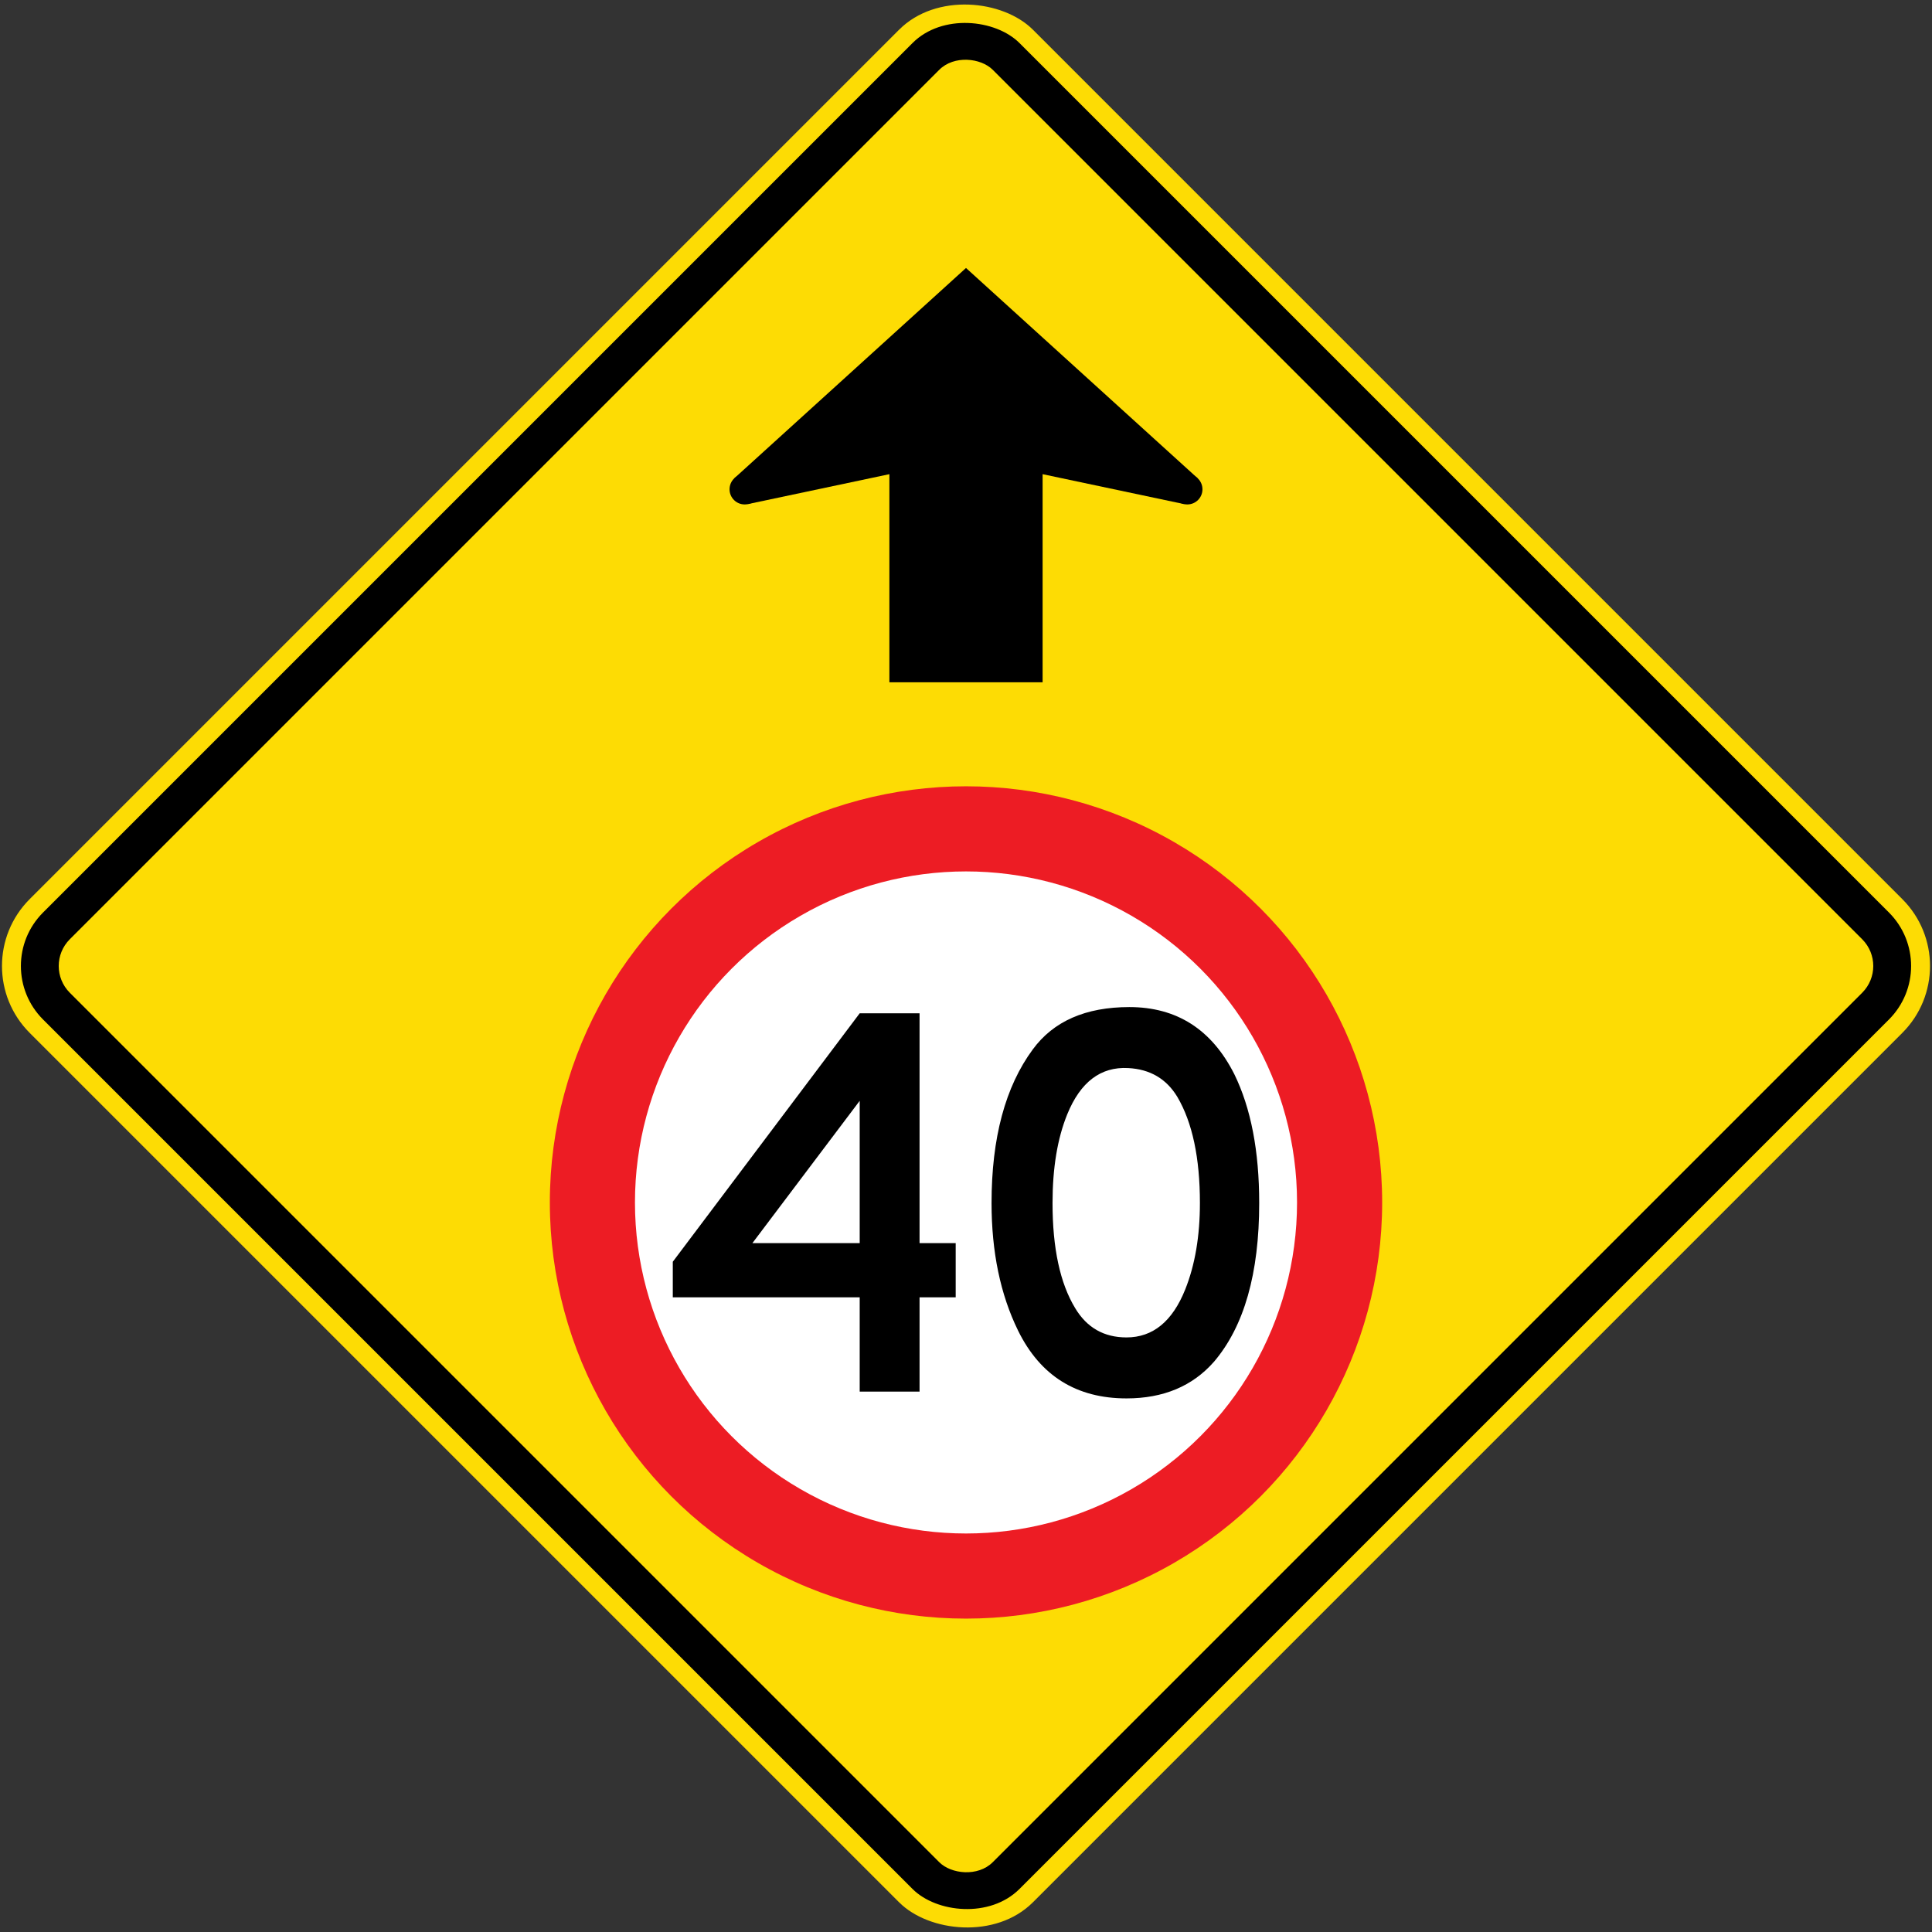
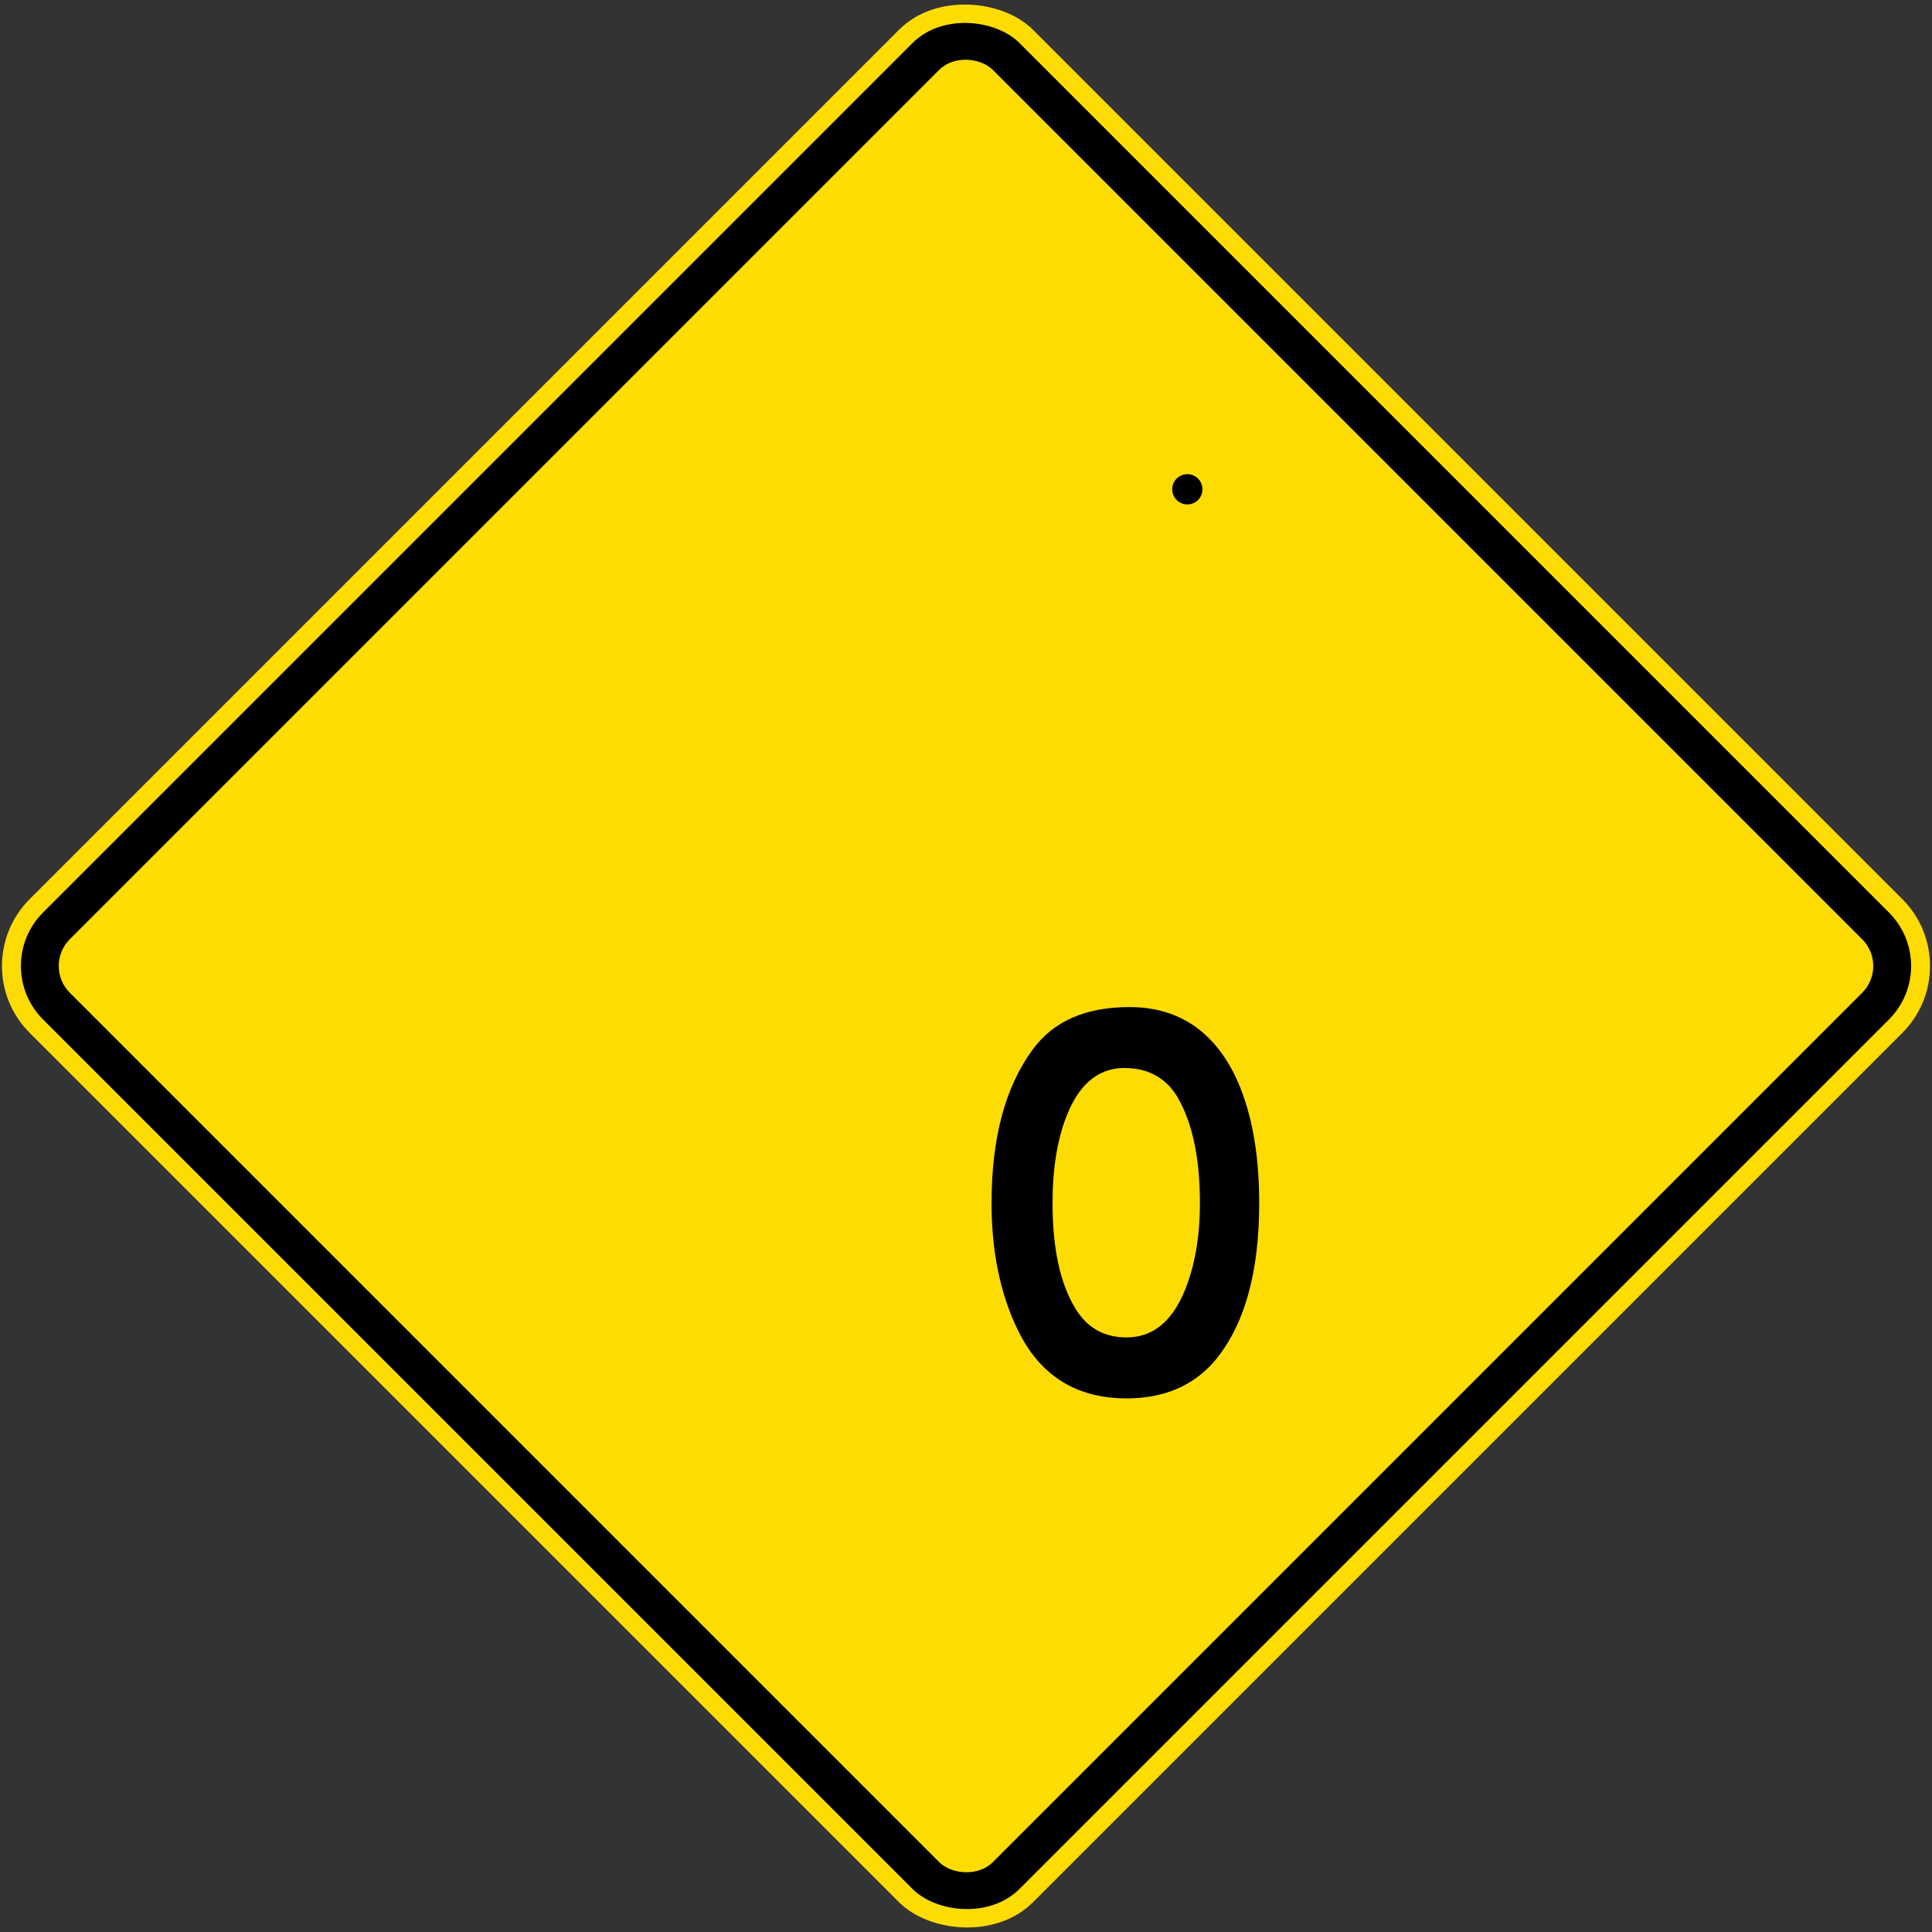
<svg xmlns="http://www.w3.org/2000/svg" xmlns:ns1="http://sodipodi.sourceforge.net/DTD/sodipodi-0.dtd" xmlns:ns2="http://www.inkscape.org/namespaces/inkscape" width="1021.33" height="1021.33" viewBox="0 0 1021.33 1021.33" version="1.1" id="svg5" ns1:docname="AAAF22.svg" ns2:version="1.2.2 (732a01da63, 2022-12-09)">
  <rect x="0" y="0" width="1021.33" height="1021.33" fill="#333333" stroke="none" />
  <ns1:namedview id="namedview7" pagecolor="#ffffff" bordercolor="#111111" borderopacity="1" ns2:pageshadow="0" ns2:pageopacity="0" ns2:pagecheckerboard="1" ns2:document-units="px" showgrid="false" units="px" ns2:showpageshadow="0" ns2:deskcolor="#d1d1d1" ns2:zoom="0.59" ns2:cx="738.13559" ns2:cy="288.13559" ns2:window-width="1920" ns2:window-height="1057" ns2:window-x="-8" ns2:window-y="-8" ns2:window-maximized="1" ns2:current-layer="layer1" />
  <defs id="defs2" />
  <g ns2:label="Lager 1" ns2:groupmode="layer" id="layer1" transform="translate(0,442.66)">
    <rect style="fill:#fddc04;fill-opacity:1;fill-rule:evenodd;stroke:none;stroke-width:5.678;stroke-linecap:round;stroke-linejoin:round" id="rect785" width="750" height="750" x="-61.992" y="34.181" rx="50" ry="50" transform="rotate(-45)" />
    <rect style="fill:#000000;fill-rule:evenodd;stroke:none;stroke-width:5.527;stroke-linecap:round;stroke-linejoin:round" id="rect841" width="730" height="730" x="-51.992" y="44.181" rx="40" ry="40" transform="rotate(-45)" />
    <rect style="fill:#fddc04;fill-opacity:1;fill-rule:evenodd;stroke:none;stroke-width:5.224;stroke-linecap:round;stroke-linejoin:round" id="rect1465" width="690" height="690" x="-31.992" y="64.181" rx="20" ry="20" transform="rotate(-45)" />
-     <circle style="fill:#000000;fill-rule:evenodd;stroke:none;stroke-width:0.193;stroke-linecap:round;stroke-linejoin:round" id="path1153" cx="393.665" cy="-183.995" r="8" />
    <circle style="fill:#000000;fill-rule:evenodd;stroke:none;stroke-width:0.193;stroke-linecap:round;stroke-linejoin:round" id="circle1687" cx="627.665" cy="-183.995" r="8" />
-     <path id="rect983" style="font-size:186.567px;line-height:1.25;font-family:'Roadgeek 2000 Series D';-inkscape-font-specification:'Roadgeek 2000 Series D';text-align:center;text-anchor:middle;fill:#000000;fill-opacity:1;fill-rule:evenodd;stroke:none;stroke-width:8.3;stroke-linecap:round;stroke-linejoin:round" d="m 510.665,-300.996 -122.377,111.077 7.032,13.751 74.845,-15.827 -2e-5,110 81,10e-6 -10e-6,-110 74.845,15.827 7.032,-13.751 z" ns1:nodetypes="cccccccccc" />
-     <circle style="fill:#ed1c24;fill-opacity:1;fill-rule:evenodd;stroke:none;stroke-width:0.474;stroke-linecap:round;stroke-linejoin:round" id="path2477" cx="510.665" cy="193.005" r="220" />
-     <circle style="fill:#ffffff;fill-rule:evenodd;stroke:none;stroke-width:0.377;stroke-linecap:round;stroke-linejoin:round" id="circle2479" cx="510.665" cy="193.005" r="175" />
-     <path d="m 505.217,243.154 h -19.104 v 49.851 H 454.471 V 243.154 H 355.665 V 224.348 L 454.471,93.005 h 31.642 V 214.498 H 505.217 Z M 454.471,214.498 v -75.224 l -56.716,75.224 z" id="path51595" style="font-size:298.507px;line-height:1.25;font-family:'Roadgeek 2000 Series D';-inkscape-font-specification:'Roadgeek 2000 Series D';text-align:center;text-anchor:middle;fill:#000000;fill-rule:evenodd;stroke:none;stroke-width:1.555;stroke-opacity:1" />
    <path d="m 665.665,193.304 q 0,55.821 -23.881,83.88 -17.015,19.403 -46.269,19.403 -39.701,0 -57.313,-35.821 -14.03,-28.657 -14.03,-67.463 0,-51.642 21.791,-81.194 16.418,-22.388 51.045,-22.388 37.612,0 55.522,35.522 13.134,26.866 13.134,68.06 z m -31.343,0 q 0,-35.821 -11.94,-56.119 -8.657,-14.328 -25.97,-15.224 -21.791,-1.194 -32.239,24.478 -7.761,19.104 -7.761,46.866 0,35.821 11.94,55.522 9.254,15.522 27.164,15.522 20.895,0 31.045,-25.373 7.761,-19.403 7.761,-45.672 z" id="path51597" style="font-size:298.507px;line-height:1.25;font-family:'Roadgeek 2000 Series D';-inkscape-font-specification:'Roadgeek 2000 Series D';text-align:center;text-anchor:middle;fill:#000000;fill-rule:evenodd;stroke:none;stroke-width:1.555;stroke-opacity:1" />
  </g>
</svg>